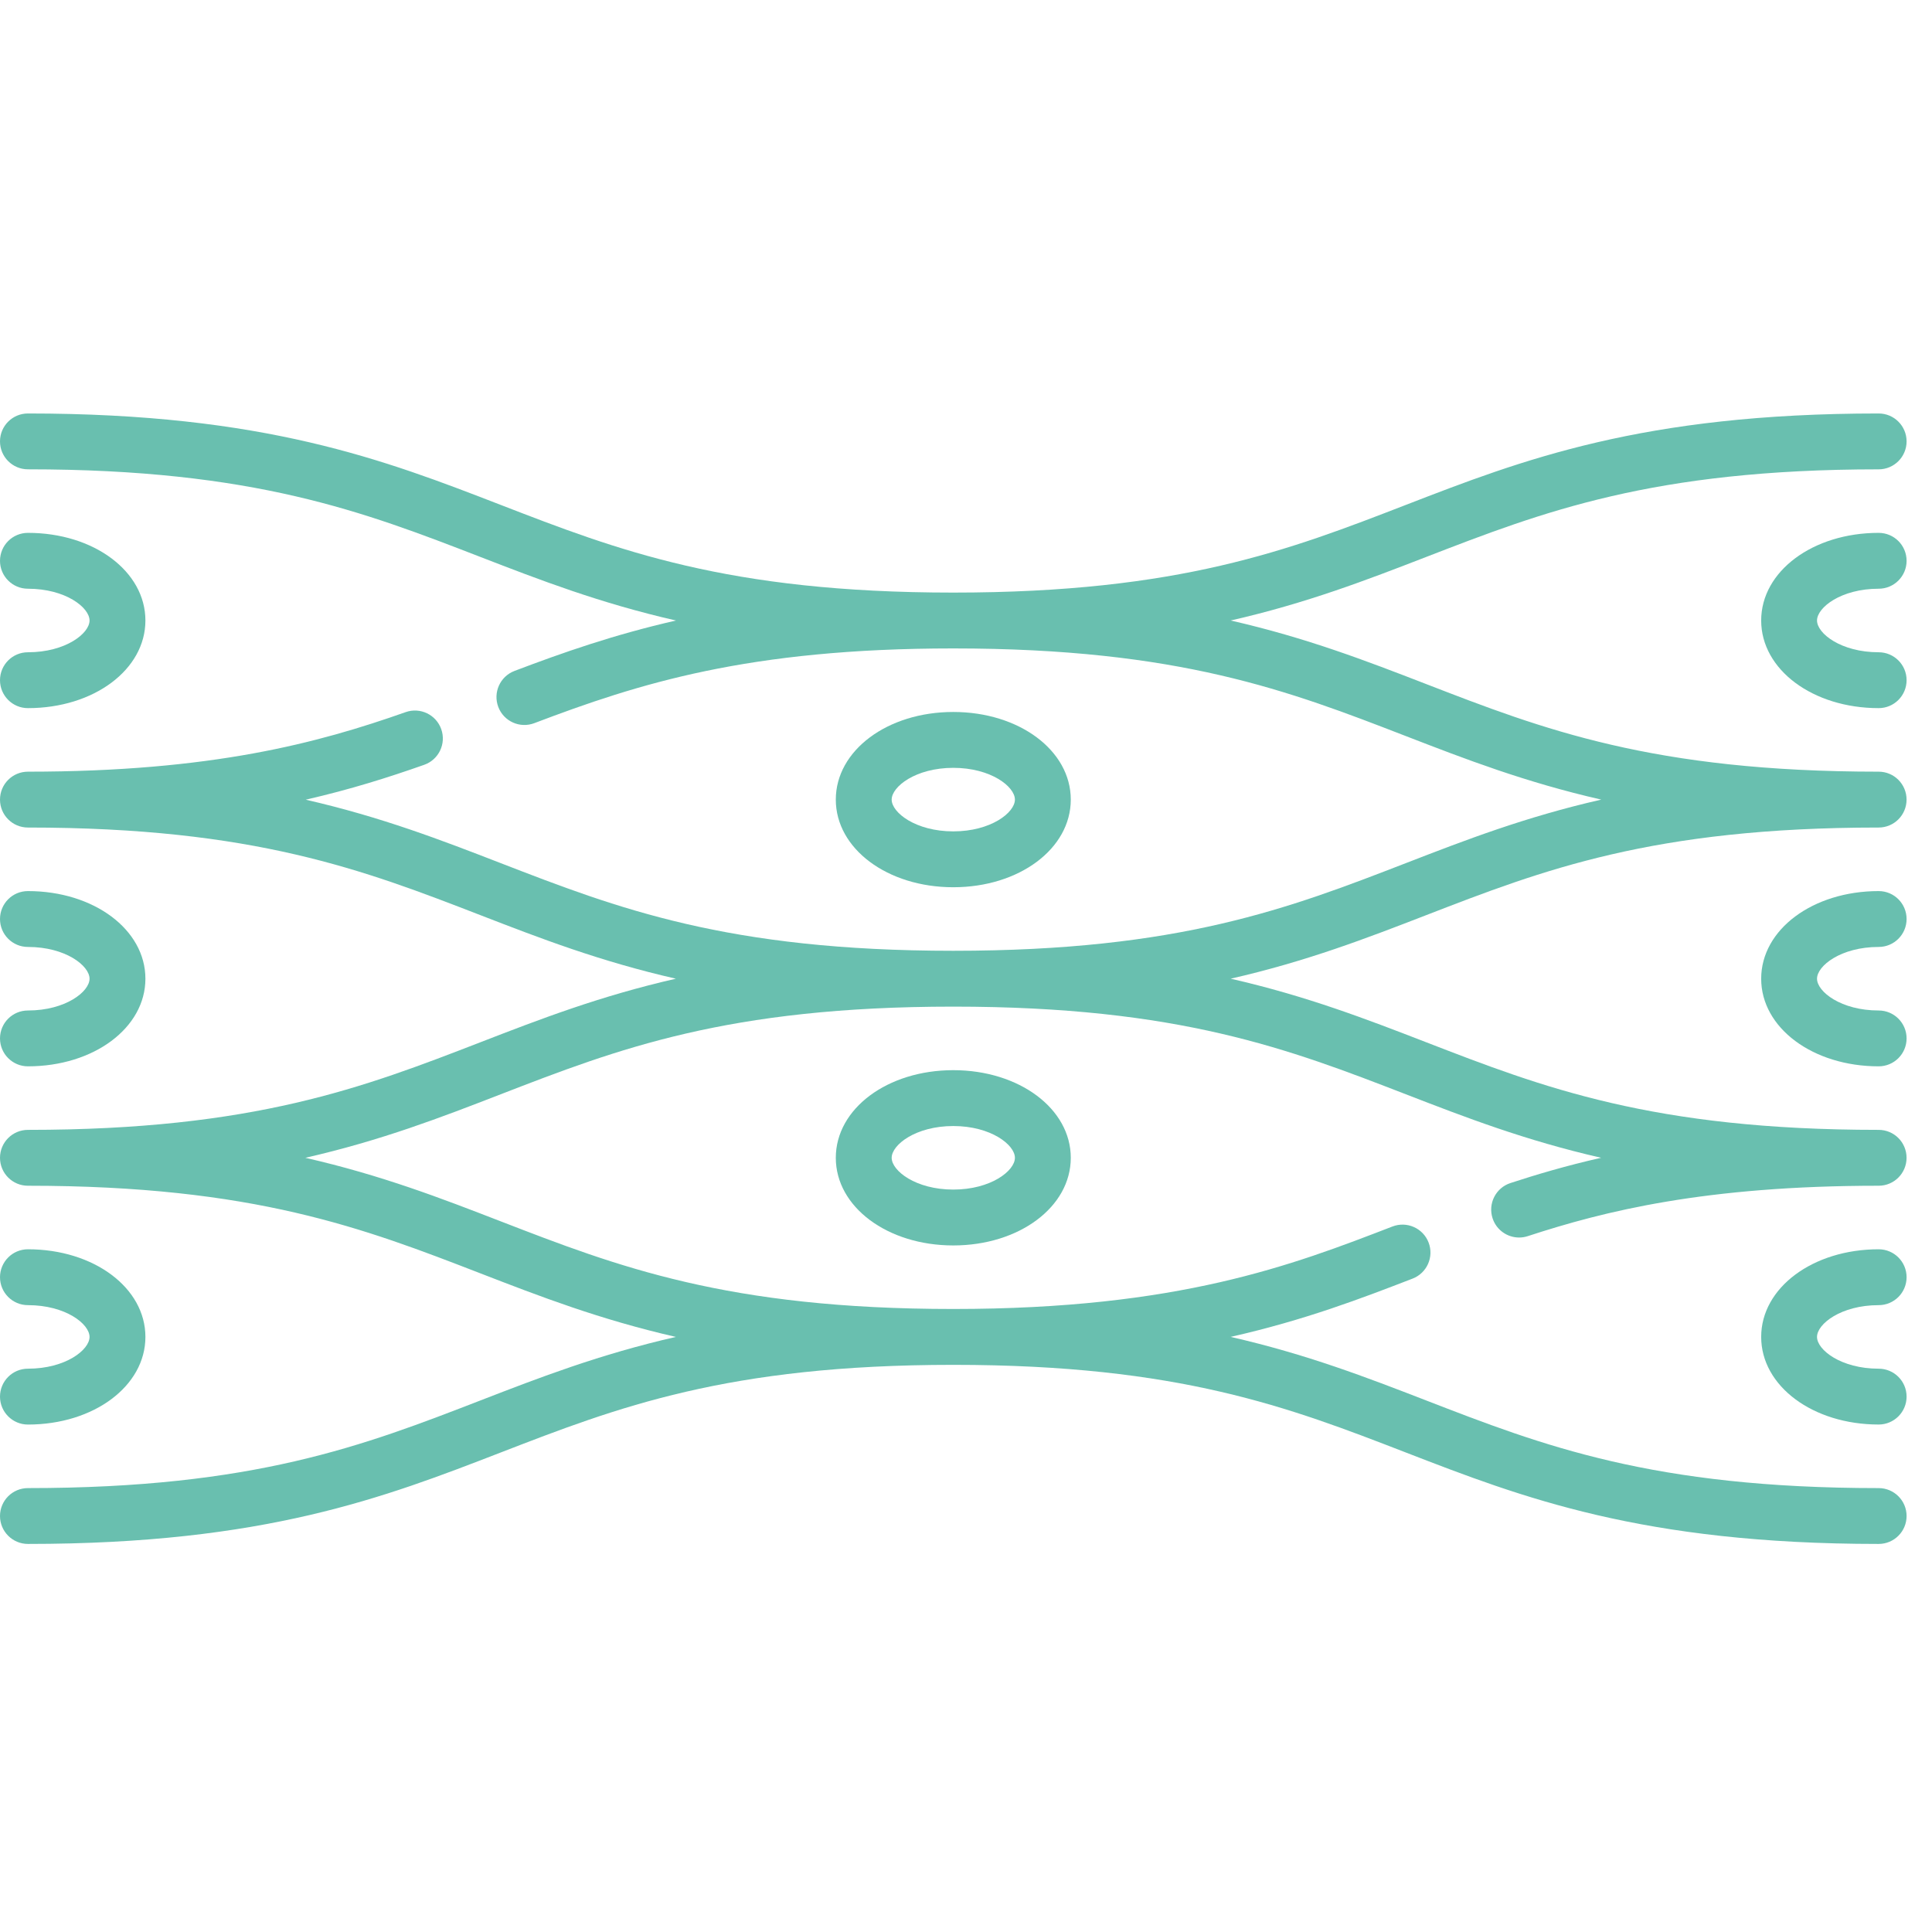
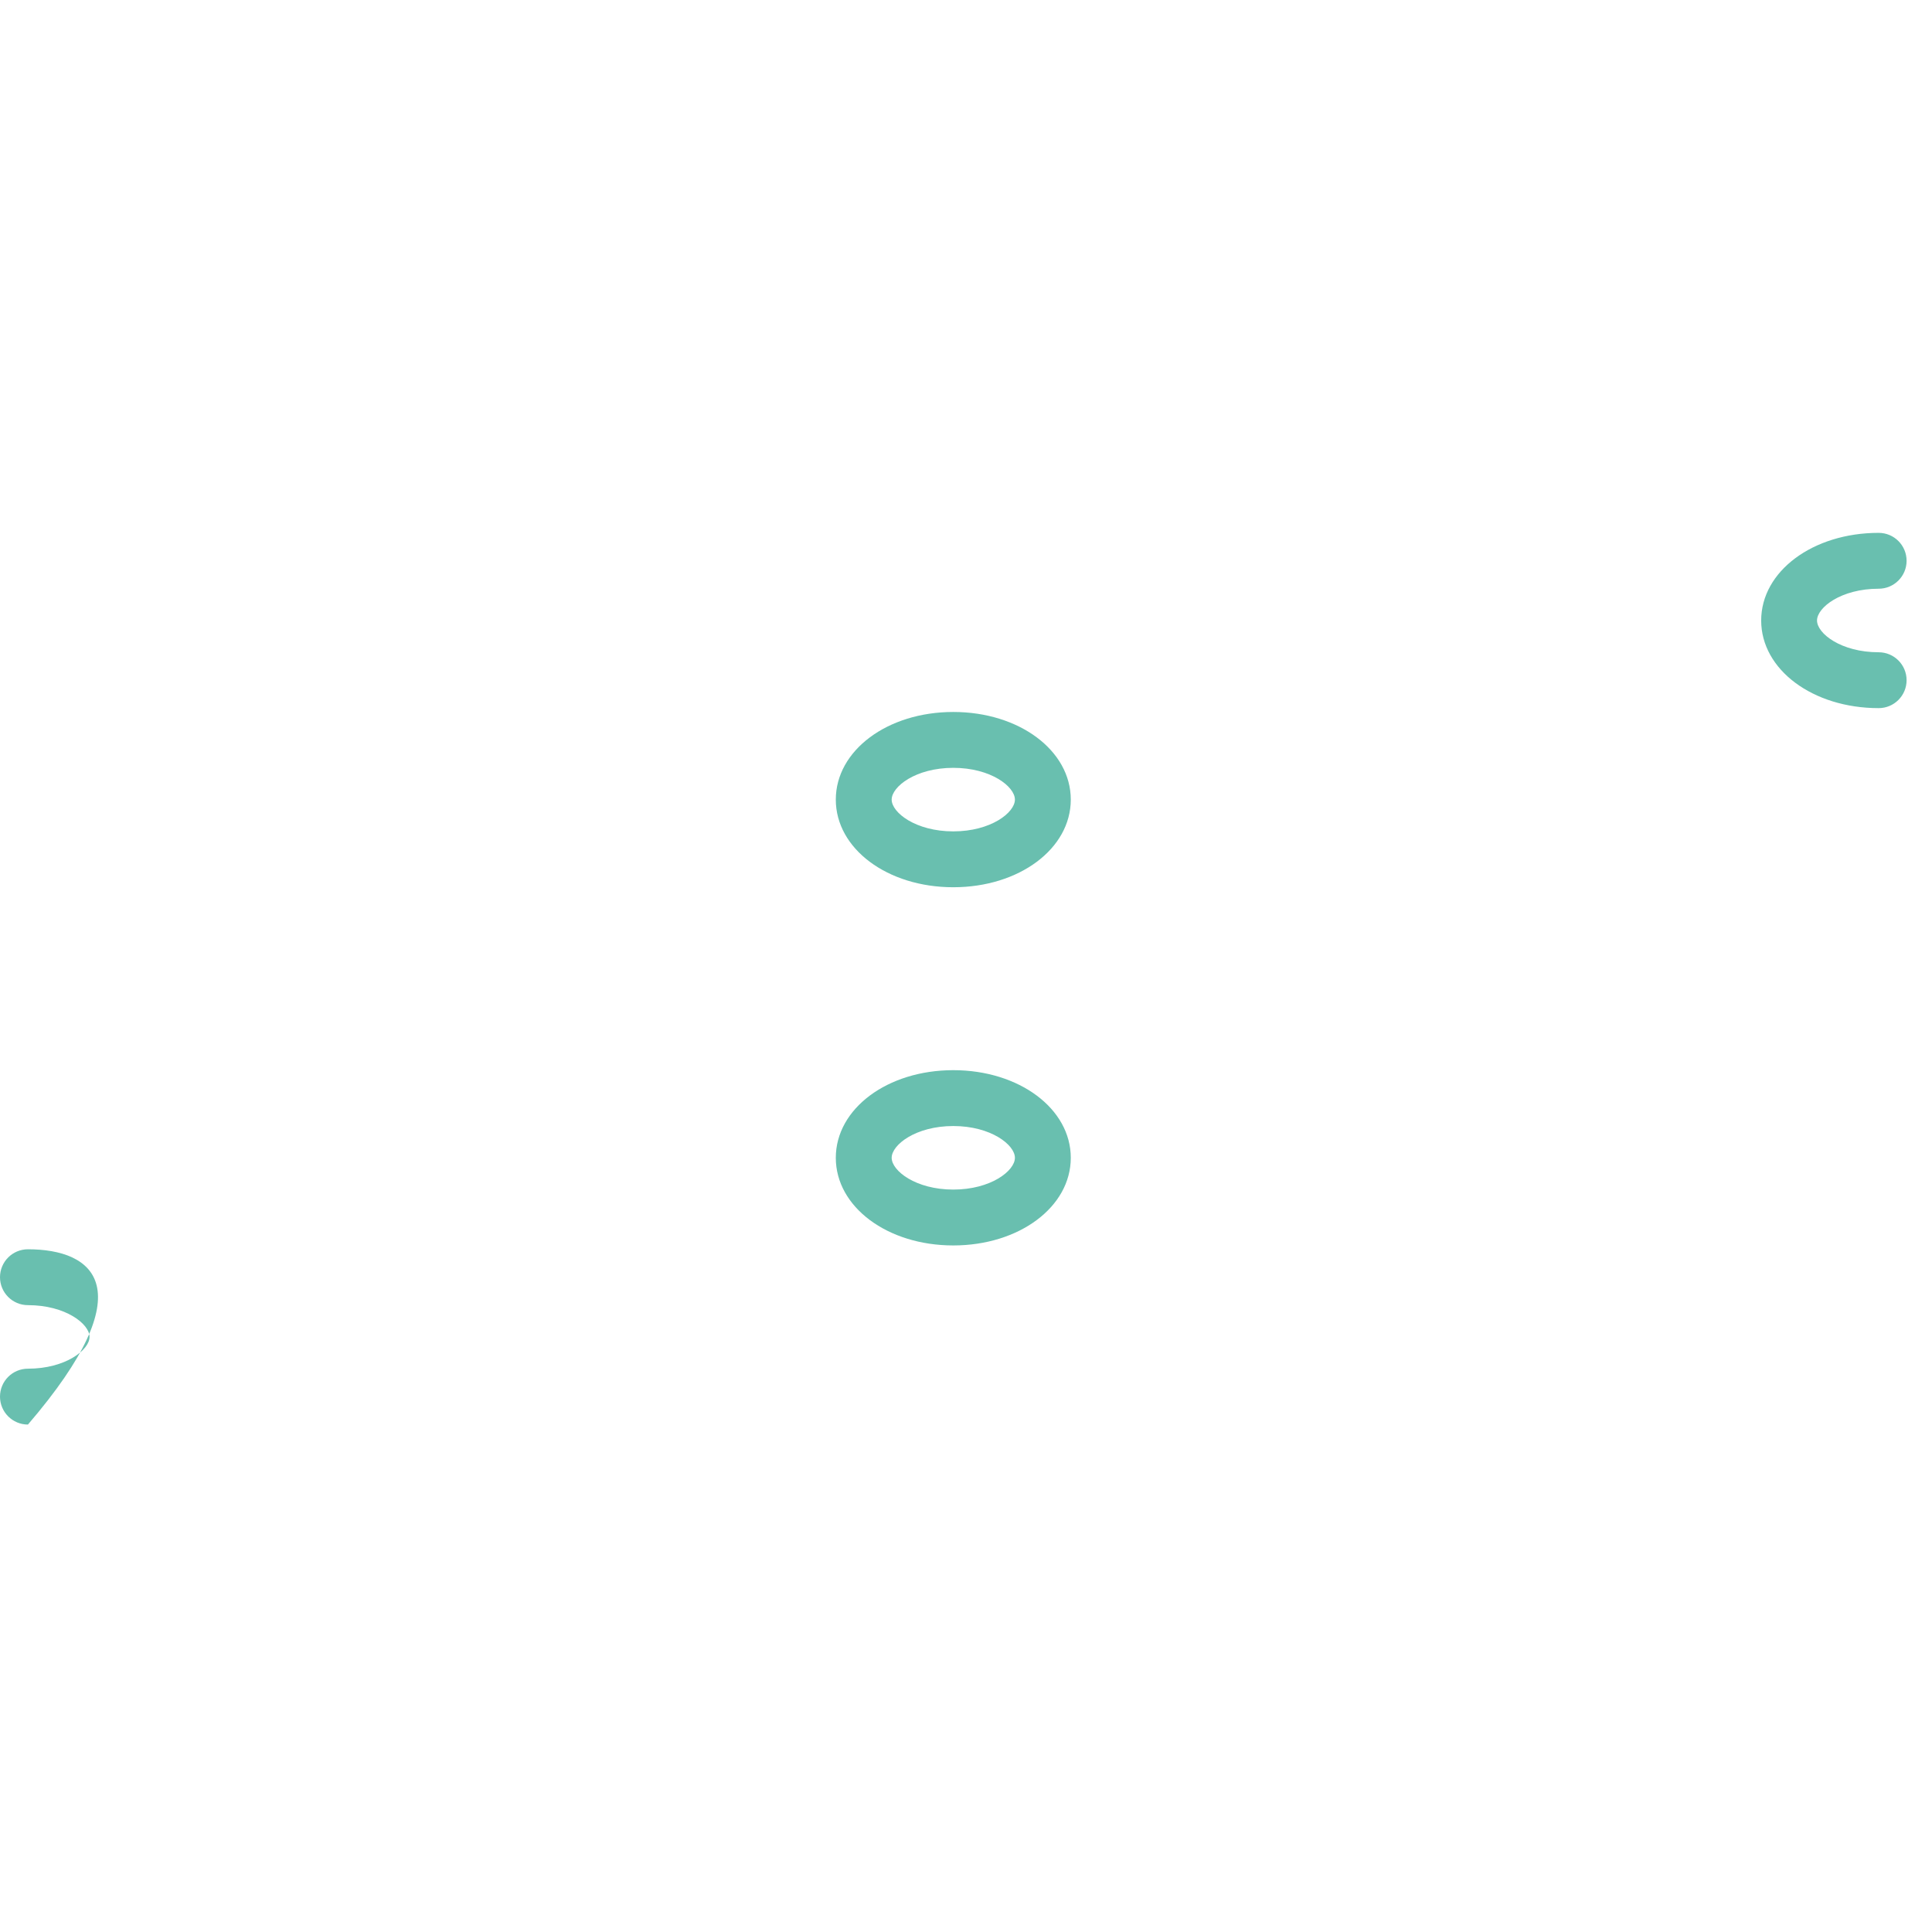
<svg xmlns="http://www.w3.org/2000/svg" width="72" height="72" viewBox="0 0 72 72" fill="none">
  <g clip-path="url(#clip0_452_659)">
-     <path d="M70.012 28.758C61.585 28.758 57.485 27.171 53.145 25.491C50.941 24.638 48.698 23.771 45.864 23.124C48.698 22.478 50.941 21.611 53.145 20.758C57.485 19.078 61.585 17.491 70.012 17.491C70.587 17.491 71.053 17.024 71.053 16.45C71.053 15.875 70.587 15.409 70.012 15.409C61.196 15.409 56.721 17.141 52.393 18.816C48.053 20.496 43.953 22.084 35.526 22.084C27.099 22.084 23 20.496 18.659 18.816C14.332 17.141 9.857 15.409 1.041 15.409C0.466 15.409 0 15.875 0 16.45C0 17.024 0.466 17.49 1.041 17.49C9.468 17.49 13.567 19.077 17.908 20.758C20.113 21.611 22.357 22.479 25.193 23.125C22.873 23.653 20.962 24.325 19.173 25.004C18.636 25.208 18.366 25.809 18.57 26.347C18.774 26.884 19.375 27.154 19.912 26.95C23.776 25.483 27.878 24.165 35.526 24.165C43.953 24.165 48.053 25.752 52.393 27.432C54.597 28.285 56.84 29.152 59.674 29.799C56.84 30.445 54.597 31.312 52.393 32.166C48.053 33.846 43.953 35.433 35.526 35.433C27.099 35.433 23 33.846 18.659 32.166C16.459 31.314 14.22 30.448 11.393 29.802C13.058 29.421 14.488 28.968 15.809 28.502C16.351 28.311 16.636 27.716 16.444 27.174C16.253 26.632 15.658 26.348 15.117 26.539C11.851 27.692 7.885 28.758 1.041 28.758C0.466 28.758 0 29.224 0 29.799C0 30.374 0.466 30.84 1.041 30.84C9.468 30.84 13.567 32.427 17.908 34.107C20.111 34.96 22.355 35.827 25.188 36.473C22.355 37.12 20.111 37.987 17.908 38.84C13.567 40.52 9.468 42.107 1.041 42.107C0.466 42.107 0 42.573 0 43.148C0 43.723 0.466 44.189 1.041 44.189C9.468 44.189 13.567 45.776 17.908 47.456C20.111 48.309 22.355 49.176 25.188 49.823C22.355 50.469 20.111 51.336 17.908 52.189C13.567 53.87 9.468 55.457 1.041 55.457C0.466 55.457 0 55.923 0 56.497C0 57.072 0.466 57.538 1.041 57.538C9.857 57.538 14.332 55.806 18.659 54.131C23 52.451 27.099 50.864 35.526 50.864C43.953 50.864 48.053 52.451 52.393 54.131C56.721 55.806 61.196 57.538 70.012 57.538C70.587 57.538 71.053 57.072 71.053 56.497C71.053 55.923 70.587 55.457 70.012 55.457C61.585 55.457 57.485 53.87 53.145 52.189C50.941 51.336 48.697 50.469 45.862 49.822C48.641 49.194 50.759 48.377 52.643 47.65C53.179 47.443 53.446 46.841 53.239 46.304C53.032 45.768 52.429 45.501 51.893 45.708C48.16 47.149 43.929 48.782 35.526 48.782C27.099 48.782 23 47.195 18.659 45.515C16.456 44.662 14.213 43.794 11.379 43.148C14.213 42.502 16.456 41.635 18.659 40.781C23 39.101 27.099 37.514 35.526 37.514C43.953 37.514 48.053 39.101 52.393 40.781C54.596 41.634 56.838 42.501 59.669 43.147C58.357 43.445 57.248 43.775 56.289 44.089C55.743 44.268 55.445 44.855 55.624 45.402C55.767 45.841 56.175 46.119 56.613 46.119C56.72 46.119 56.829 46.102 56.937 46.067C59.774 45.138 63.547 44.189 70.012 44.189C70.587 44.189 71.052 43.723 71.052 43.148C71.052 42.573 70.587 42.107 70.012 42.107C61.585 42.107 57.485 40.52 53.145 38.84C50.941 37.987 48.698 37.12 45.864 36.473C48.698 35.827 50.941 34.96 53.145 34.107C57.485 32.427 61.585 30.84 70.012 30.84C70.587 30.84 71.052 30.374 71.052 29.799C71.052 29.224 70.587 28.758 70.012 28.758Z" fill="#69BFAF" />
    <path d="M31.148 43.148C31.148 44.979 33.072 46.414 35.526 46.414C37.981 46.414 39.905 44.979 39.905 43.148C39.905 41.317 37.981 39.882 35.526 39.882C33.072 39.882 31.148 41.317 31.148 43.148ZM37.823 43.148C37.823 43.631 36.928 44.332 35.526 44.332C34.125 44.332 33.23 43.631 33.23 43.148C33.23 42.665 34.125 41.964 35.526 41.964C36.928 41.964 37.823 42.665 37.823 43.148Z" fill="#69BFAF" />
    <path d="M39.905 29.799C39.905 27.968 37.981 26.533 35.526 26.533C33.072 26.533 31.148 27.968 31.148 29.799C31.148 31.63 33.072 33.065 35.526 33.065C37.981 33.065 39.905 31.63 39.905 29.799ZM33.23 29.799C33.23 29.316 34.125 28.615 35.526 28.615C36.928 28.615 37.823 29.316 37.823 29.799C37.823 30.282 36.928 30.983 35.526 30.983C34.125 30.983 33.23 30.282 33.23 29.799Z" fill="#69BFAF" />
    <path d="M70.012 21.94C70.587 21.94 71.053 21.474 71.053 20.899C71.053 20.324 70.587 19.858 70.012 19.858C67.557 19.858 65.634 21.293 65.634 23.124C65.634 24.955 67.557 26.39 70.012 26.39C70.587 26.39 71.053 25.924 71.053 25.349C71.053 24.774 70.587 24.308 70.012 24.308C68.61 24.308 67.715 23.607 67.715 23.124C67.715 22.641 68.61 21.94 70.012 21.94Z" fill="#69BFAF" />
-     <path d="M70.012 48.639C70.587 48.639 71.053 48.173 71.053 47.598C71.053 47.023 70.587 46.557 70.012 46.557C67.557 46.557 65.634 47.992 65.634 49.823C65.634 51.654 67.557 53.088 70.012 53.088C70.587 53.088 71.053 52.622 71.053 52.048C71.053 51.473 70.587 51.007 70.012 51.007C68.61 51.007 67.715 50.306 67.715 49.823C67.715 49.34 68.61 48.639 70.012 48.639Z" fill="#69BFAF" />
-     <path d="M70.012 35.29C70.587 35.29 71.053 34.824 71.053 34.249C71.053 33.674 70.587 33.208 70.012 33.208C67.557 33.208 65.634 34.642 65.634 36.474C65.634 38.305 67.557 39.739 70.012 39.739C70.587 39.739 71.053 39.273 71.053 38.699C71.053 38.124 70.587 37.658 70.012 37.658C68.61 37.658 67.715 36.956 67.715 36.474C67.715 35.991 68.61 35.29 70.012 35.29Z" fill="#69BFAF" />
-     <path d="M1.041 51.007C0.466 51.007 0 51.473 0 52.048C0 52.623 0.466 53.089 1.041 53.089C3.496 53.089 5.419 51.654 5.419 49.823C5.419 47.992 3.496 46.557 1.041 46.557C0.466 46.557 0 47.023 0 47.598C0 48.173 0.466 48.639 1.041 48.639C2.443 48.639 3.337 49.34 3.337 49.823C3.337 50.306 2.443 51.007 1.041 51.007Z" fill="#69BFAF" />
-     <path d="M1.041 24.308C0.466 24.308 0 24.774 0 25.349C0 25.924 0.466 26.39 1.041 26.39C3.496 26.39 5.419 24.956 5.419 23.124C5.419 21.293 3.496 19.858 1.041 19.858C0.466 19.858 0 20.324 0 20.899C0 21.474 0.466 21.94 1.041 21.94C2.443 21.94 3.337 22.641 3.337 23.124C3.337 23.607 2.443 24.308 1.041 24.308Z" fill="#69BFAF" />
-     <path d="M1.041 37.658C0.466 37.658 0 38.124 0 38.699C0 39.273 0.466 39.739 1.041 39.739C3.496 39.739 5.419 38.305 5.419 36.474C5.419 34.642 3.496 33.208 1.041 33.208C0.466 33.208 0 33.674 0 34.249C0 34.824 0.466 35.29 1.041 35.29C2.443 35.29 3.337 35.991 3.337 36.474C3.337 36.956 2.443 37.658 1.041 37.658Z" fill="#69BFAF" />
+     <path d="M1.041 51.007C0.466 51.007 0 51.473 0 52.048C0 52.623 0.466 53.089 1.041 53.089C5.419 47.992 3.496 46.557 1.041 46.557C0.466 46.557 0 47.023 0 47.598C0 48.173 0.466 48.639 1.041 48.639C2.443 48.639 3.337 49.34 3.337 49.823C3.337 50.306 2.443 51.007 1.041 51.007Z" fill="#69BFAF" />
  </g>
  <defs>
    <clipPath id="clip0_452_659">
      <rect width="71.053" height="71.053" fill="white" transform="translate(0 0.947)" />
    </clipPath>
  </defs>
</svg>